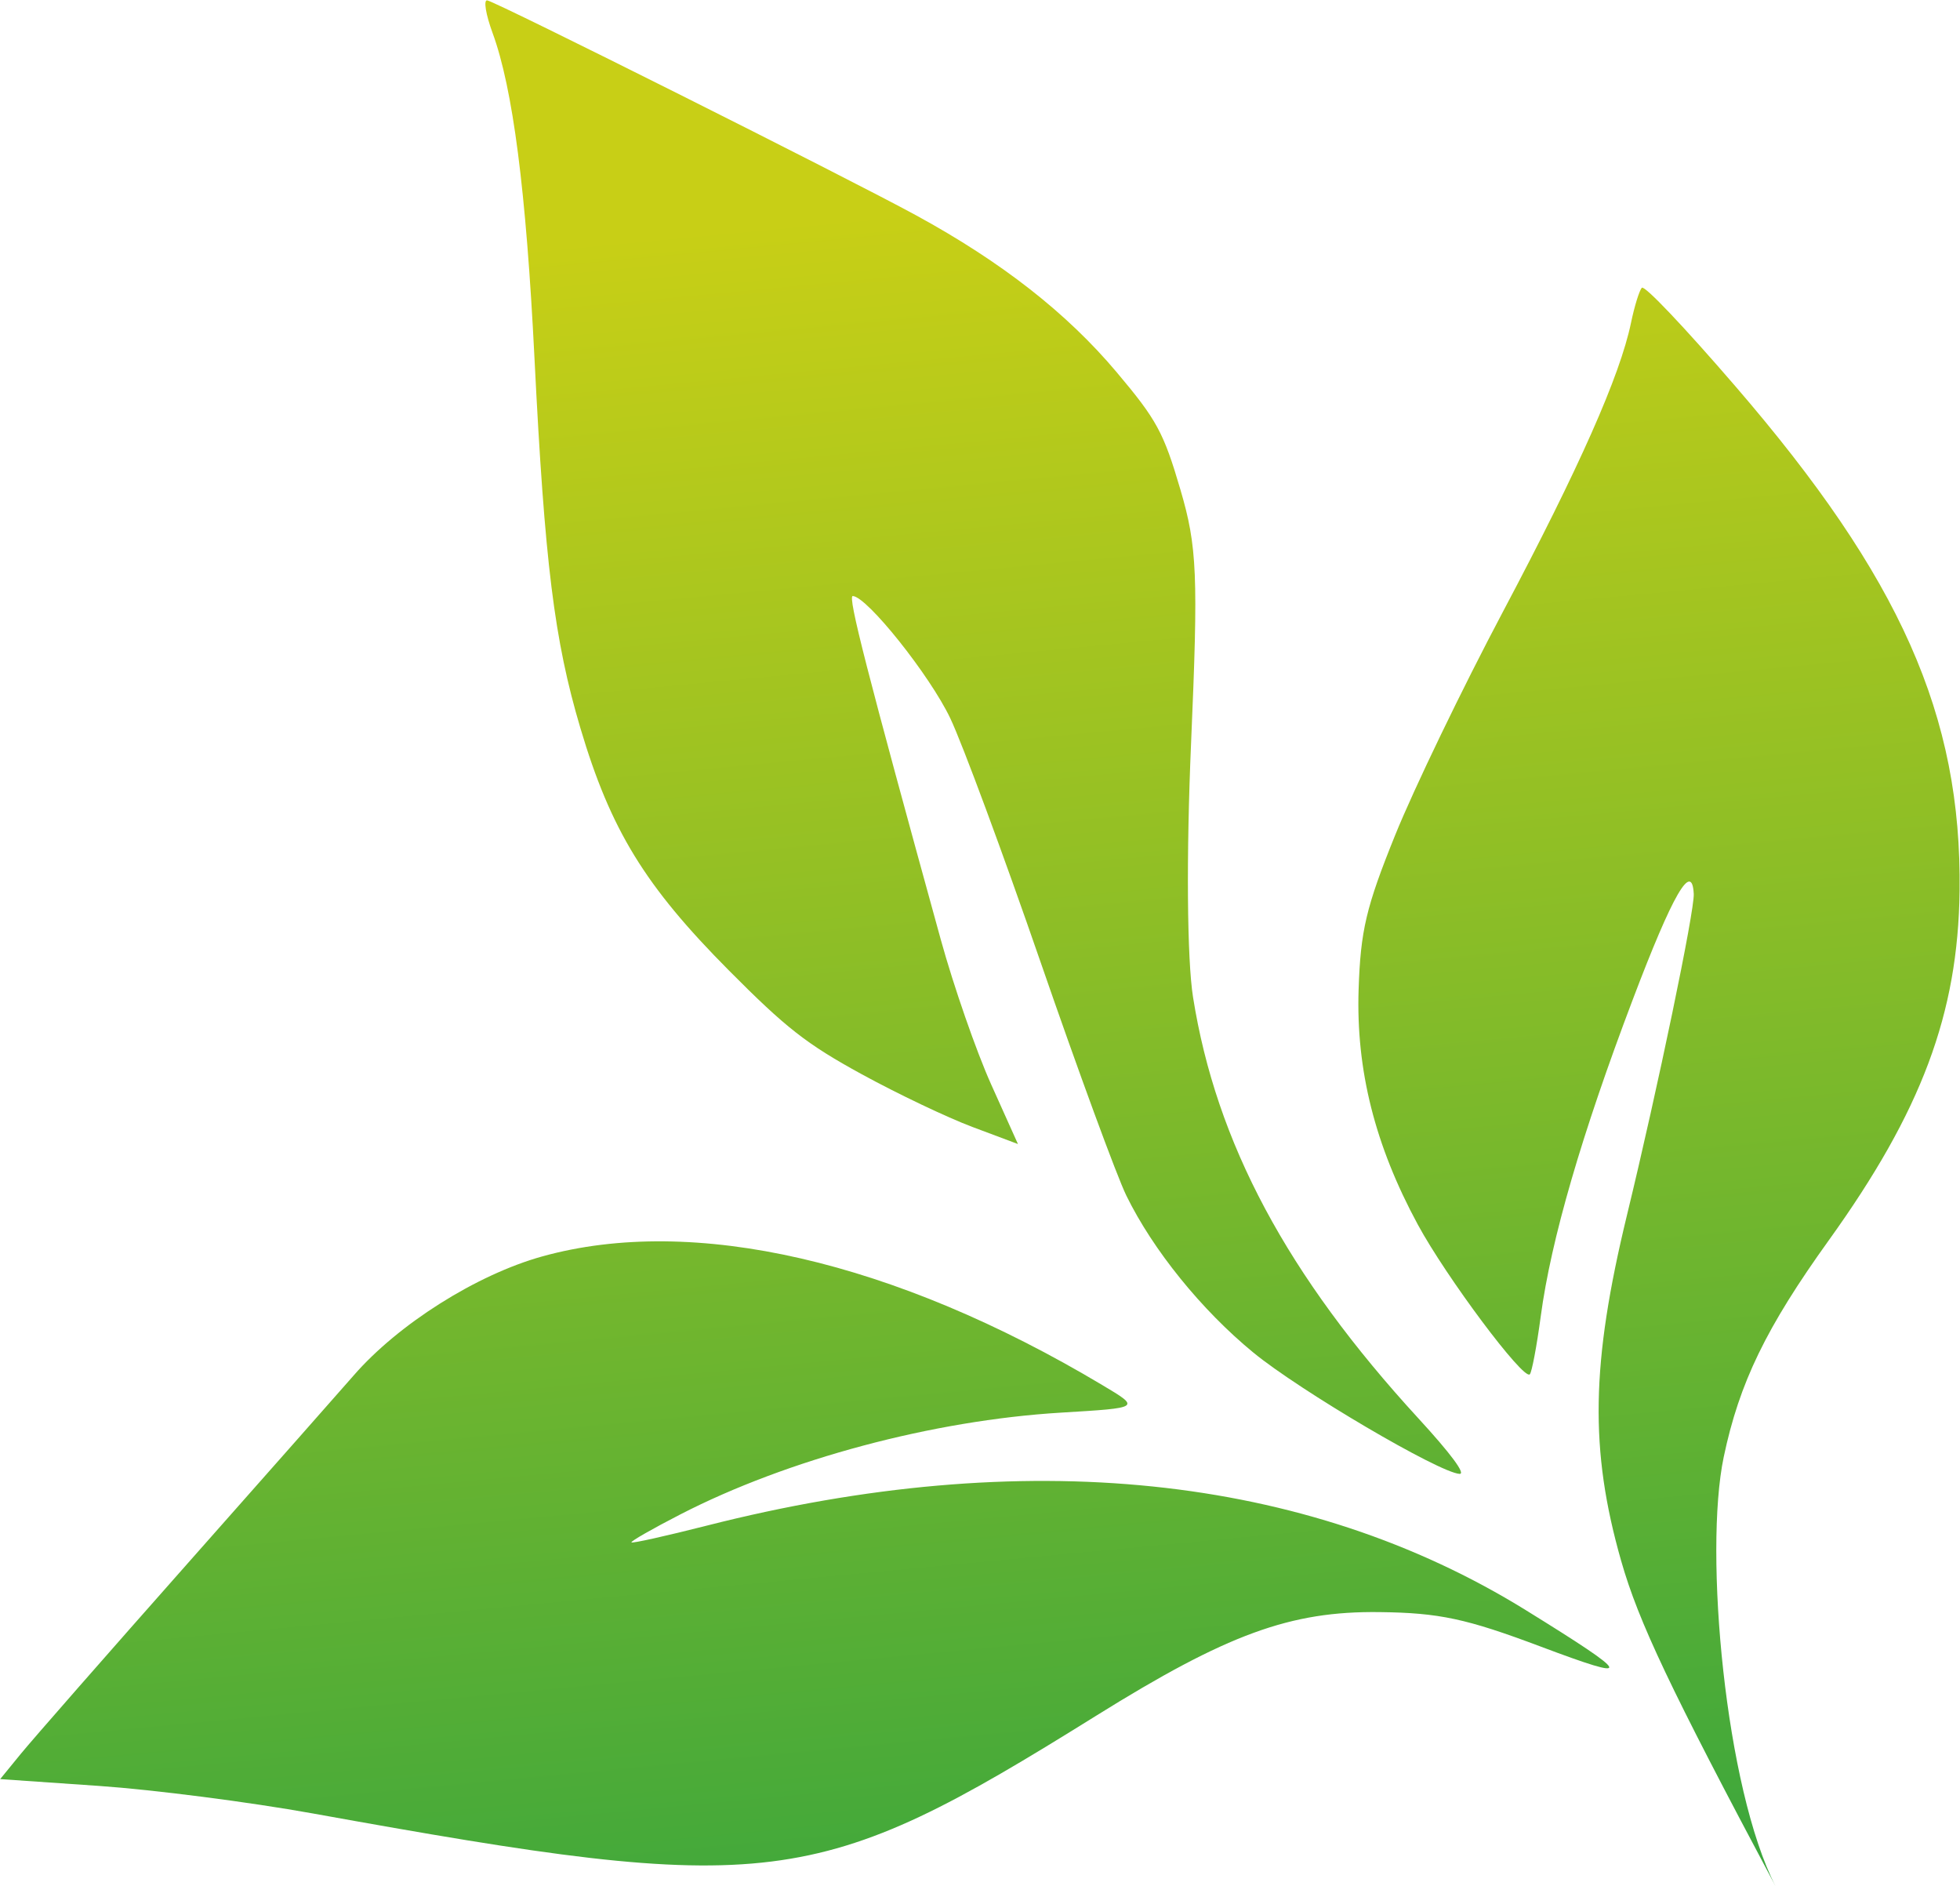
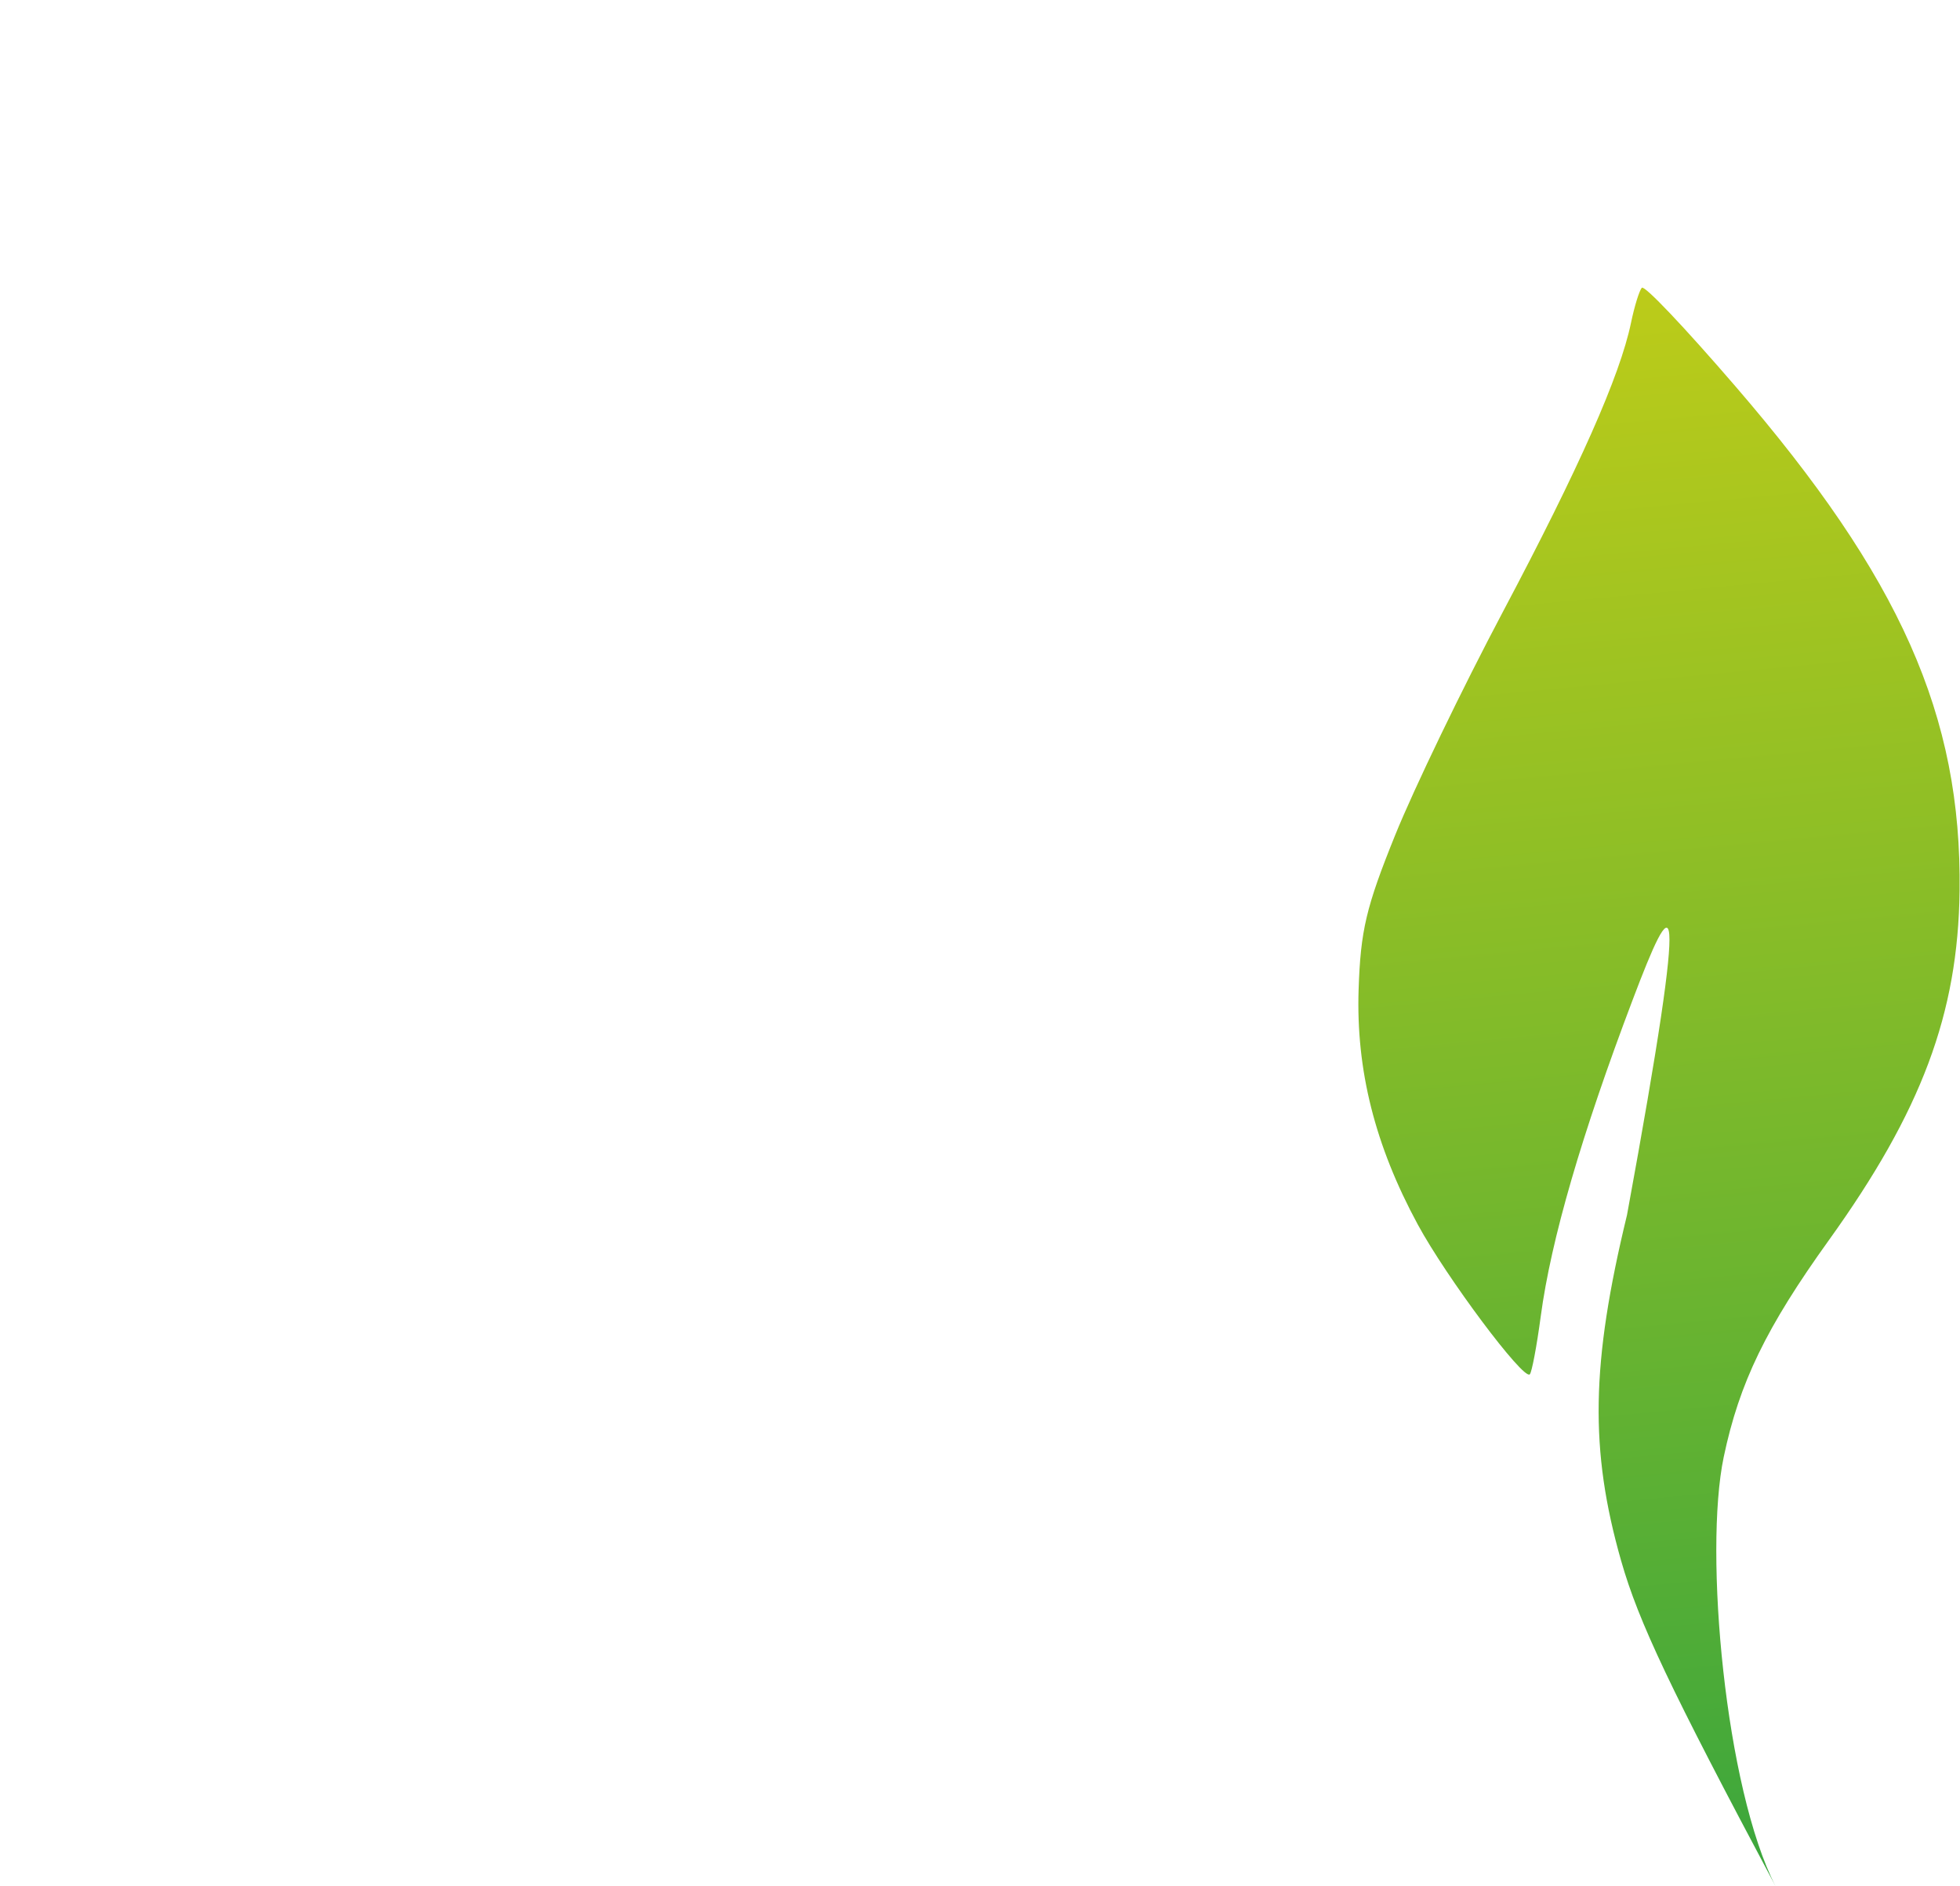
<svg xmlns="http://www.w3.org/2000/svg" width="4146" height="3989" viewBox="0 0 4146 3989" fill="none">
-   <path fill-rule="evenodd" clip-rule="evenodd" d="M1041.85 69.409C1084.91 186.722 1112.92 403.754 1130.54 756.691C1152.22 1190.69 1172.46 1353.89 1227.66 1539.61C1291.72 1755.19 1364.02 1873.24 1541.34 2051.75C1663.02 2174.25 1705.83 2207.69 1822.66 2271.66C1898.46 2313.14 2003.85 2363.34 2056.87 2383.22L2153.27 2419.37L2096.36 2292.77C2065.07 2223.13 2017.2 2085.47 1990.01 1986.86C1833.15 1417.96 1792.68 1260.02 1803.89 1260.47C1834.15 1261.74 1966.77 1427.96 2010.09 1518.94C2035.84 1573.03 2121.93 1805.42 2201.39 2035.36C2280.85 2265.31 2362.37 2487.14 2382.54 2528.36C2438.91 2643.5 2541.47 2770.24 2651.16 2860.34C2749.24 2940.9 3045.42 3115.06 3087.45 3116.89C3101.03 3117.48 3068.78 3074.02 3000.52 2999.73C2722.77 2697.47 2572.44 2416.62 2523.63 2108.75C2510.92 2028.55 2509.22 1809.18 2519.47 1572.14C2534.89 1215.5 2532.41 1156.2 2496.97 1035.56C2461.31 914.177 2447.13 888.059 2361.8 786.799C2256.45 661.778 2118.84 554.151 1938.48 455.725C1790.99 375.226 1048.67 3.263 1030.55 0.789C1022.52 -0.32 1027.59 30.567 1041.85 69.409ZM747.99 2908.9C727.516 2932.48 570.579 3110.08 399.258 3303.59C227.927 3497.08 68.087 3679.48 44.062 3708.91L0.376 3762.39L209.862 3776.85C325.093 3784.83 528.401 3811 661.697 3835.04C1634.92 4010.53 1722.84 3999.57 2318.58 3628.45C2596.19 3455.53 2729.25 3406.88 2918.23 3409.21C3044.64 3410.76 3101.63 3422.95 3258.92 3482.08C3459.68 3557.55 3454.88 3545.71 3227.67 3405.16C2761.58 3116.86 2166.64 3055.5 1494.77 3226.42C1409.35 3248.14 1337.75 3264.09 1335.68 3261.83C1333.61 3259.58 1380.43 3232.78 1439.73 3202.31C1666.25 3085.85 1973.59 3003.74 2244.17 2987.4C2413.64 2977.16 2412.97 2977.6 2331.41 2928.92C1891.34 2666.19 1466.01 2568.5 1147.36 2656.93C1008.27 2695.51 842.618 2800.04 747.99 2908.9Z" fill="url(#paint0_linear_5_25)" />
-   <path d="M3179.28 1293.44C3340.47 989.308 3426.78 794.713 3450.01 682.97C3457.39 647.459 3467.76 613.969 3473.04 608.552C3478.61 602.843 3561.56 690.148 3670.26 816.154C4020.03 1221.58 4149.74 1513.37 4145.11 1884.28C4141.87 2143.66 4064.67 2349.83 3868.6 2622.75C3735.84 2807.53 3679.19 2924.32 3646.21 3081.18C3603.76 3283.04 3649.65 3782.72 3755.86 3988.95C3532.72 3570.27 3466.09 3429.91 3429.21 3300.76C3362.32 3066.44 3365.43 2883.44 3441.64 2569.3C3506.86 2300.43 3584.63 1926.34 3582.8 1890.35C3579.22 1820.15 3538.47 1890.7 3453.95 2113.44C3345.73 2398.62 3280.76 2622.1 3259.21 2783.3C3250.67 2847.11 3240.2 2902.52 3235.94 2906.44C3222.31 2918.99 3059.45 2701.12 2998.93 2589.36C2908.51 2422.38 2868.31 2262.77 2873.87 2092.82C2877.95 1967.84 2889.67 1918.32 2951.01 1766.55C2990.79 1668.13 3093.52 1455.24 3179.28 1293.44Z" fill="url(#paint1_linear_5_25)" />
+   <path d="M3179.28 1293.44C3340.47 989.308 3426.78 794.713 3450.01 682.97C3457.39 647.459 3467.76 613.969 3473.04 608.552C3478.61 602.843 3561.56 690.148 3670.26 816.154C4020.03 1221.58 4149.74 1513.37 4145.11 1884.28C4141.87 2143.66 4064.67 2349.83 3868.6 2622.75C3735.84 2807.53 3679.19 2924.32 3646.21 3081.18C3603.76 3283.04 3649.65 3782.72 3755.86 3988.95C3532.72 3570.27 3466.09 3429.91 3429.21 3300.76C3362.32 3066.44 3365.43 2883.44 3441.64 2569.3C3579.22 1820.15 3538.47 1890.7 3453.95 2113.44C3345.73 2398.62 3280.76 2622.1 3259.21 2783.3C3250.67 2847.11 3240.2 2902.52 3235.94 2906.44C3222.31 2918.99 3059.45 2701.12 2998.93 2589.36C2908.51 2422.38 2868.31 2262.77 2873.87 2092.82C2877.95 1967.84 2889.67 1918.32 2951.01 1766.55C2990.79 1668.13 3093.52 1455.24 3179.28 1293.44Z" fill="url(#paint1_linear_5_25)" />
  <defs>
    <linearGradient id="paint0_linear_5_25" x1="3187.5" y1="326" x2="3545.96" y2="4121.73" gradientUnits="userSpaceOnUse">
      <stop stop-color="#C8CF16" />
      <stop offset="1" stop-color="#36A53E" />
    </linearGradient>
    <linearGradient id="paint1_linear_5_25" x1="3187.5" y1="326" x2="3545.96" y2="4121.73" gradientUnits="userSpaceOnUse">
      <stop stop-color="#C8CF16" />
      <stop offset="1" stop-color="#36A53E" />
    </linearGradient>
  </defs>
</svg>